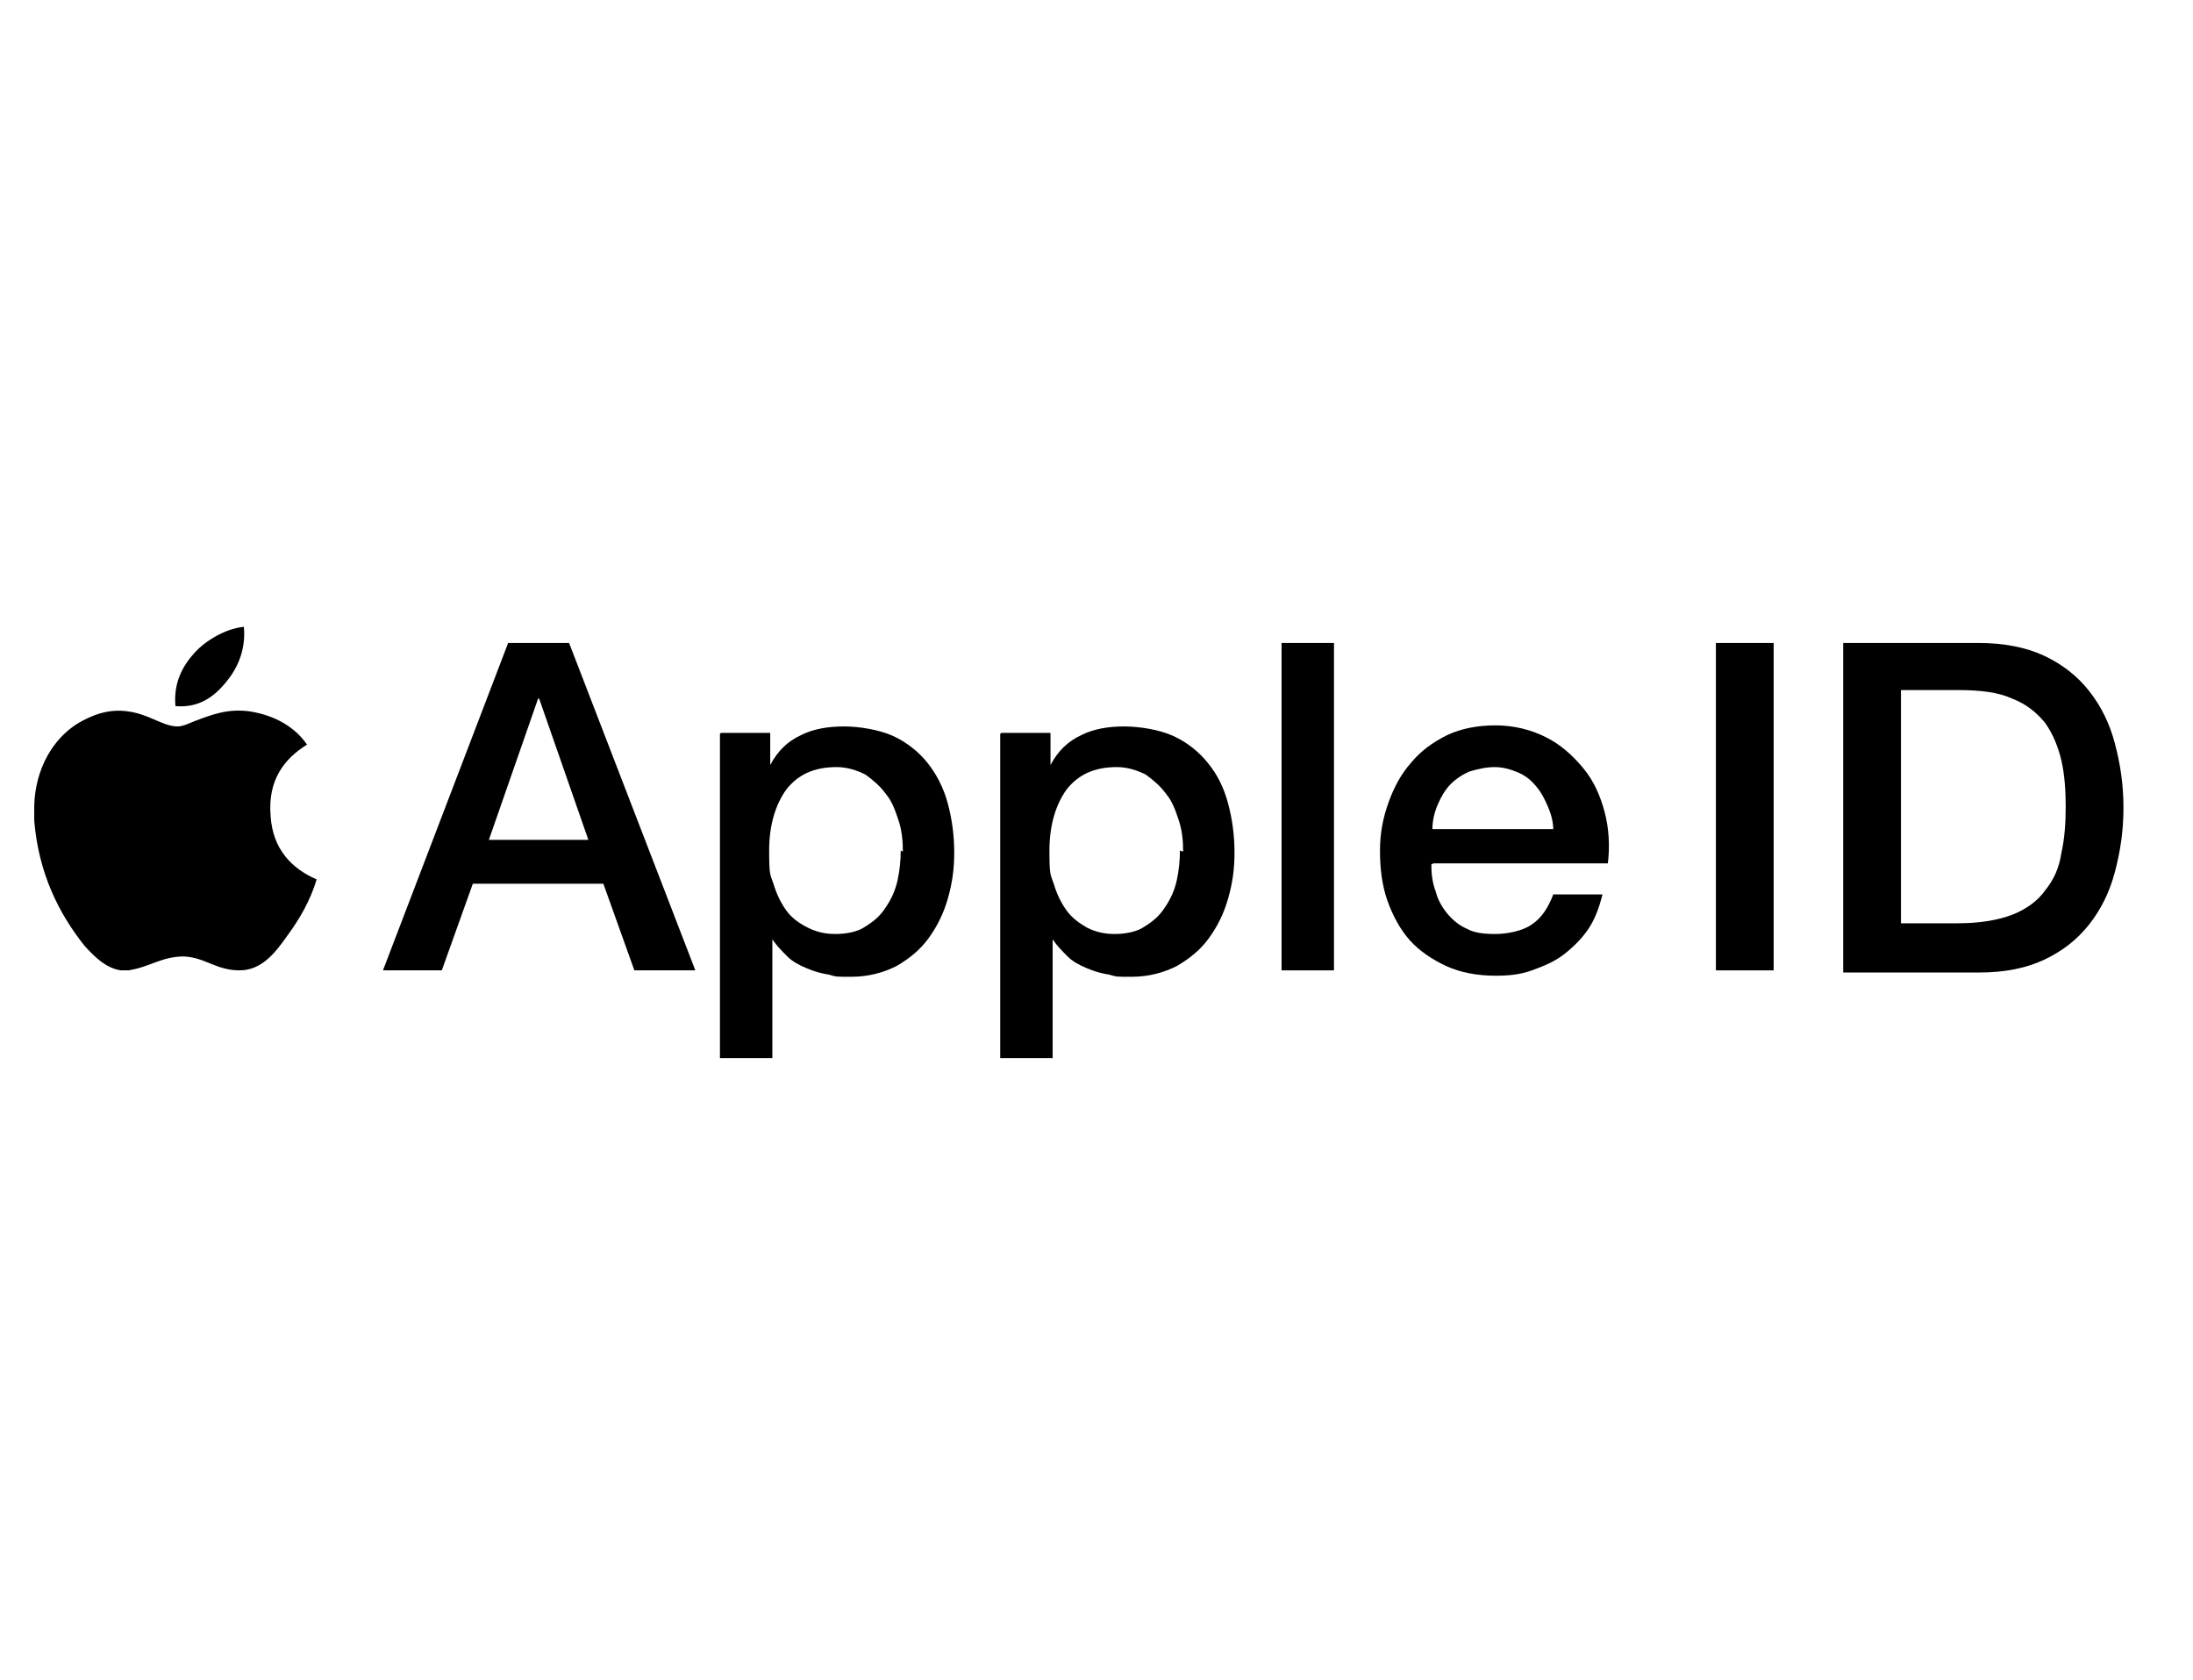
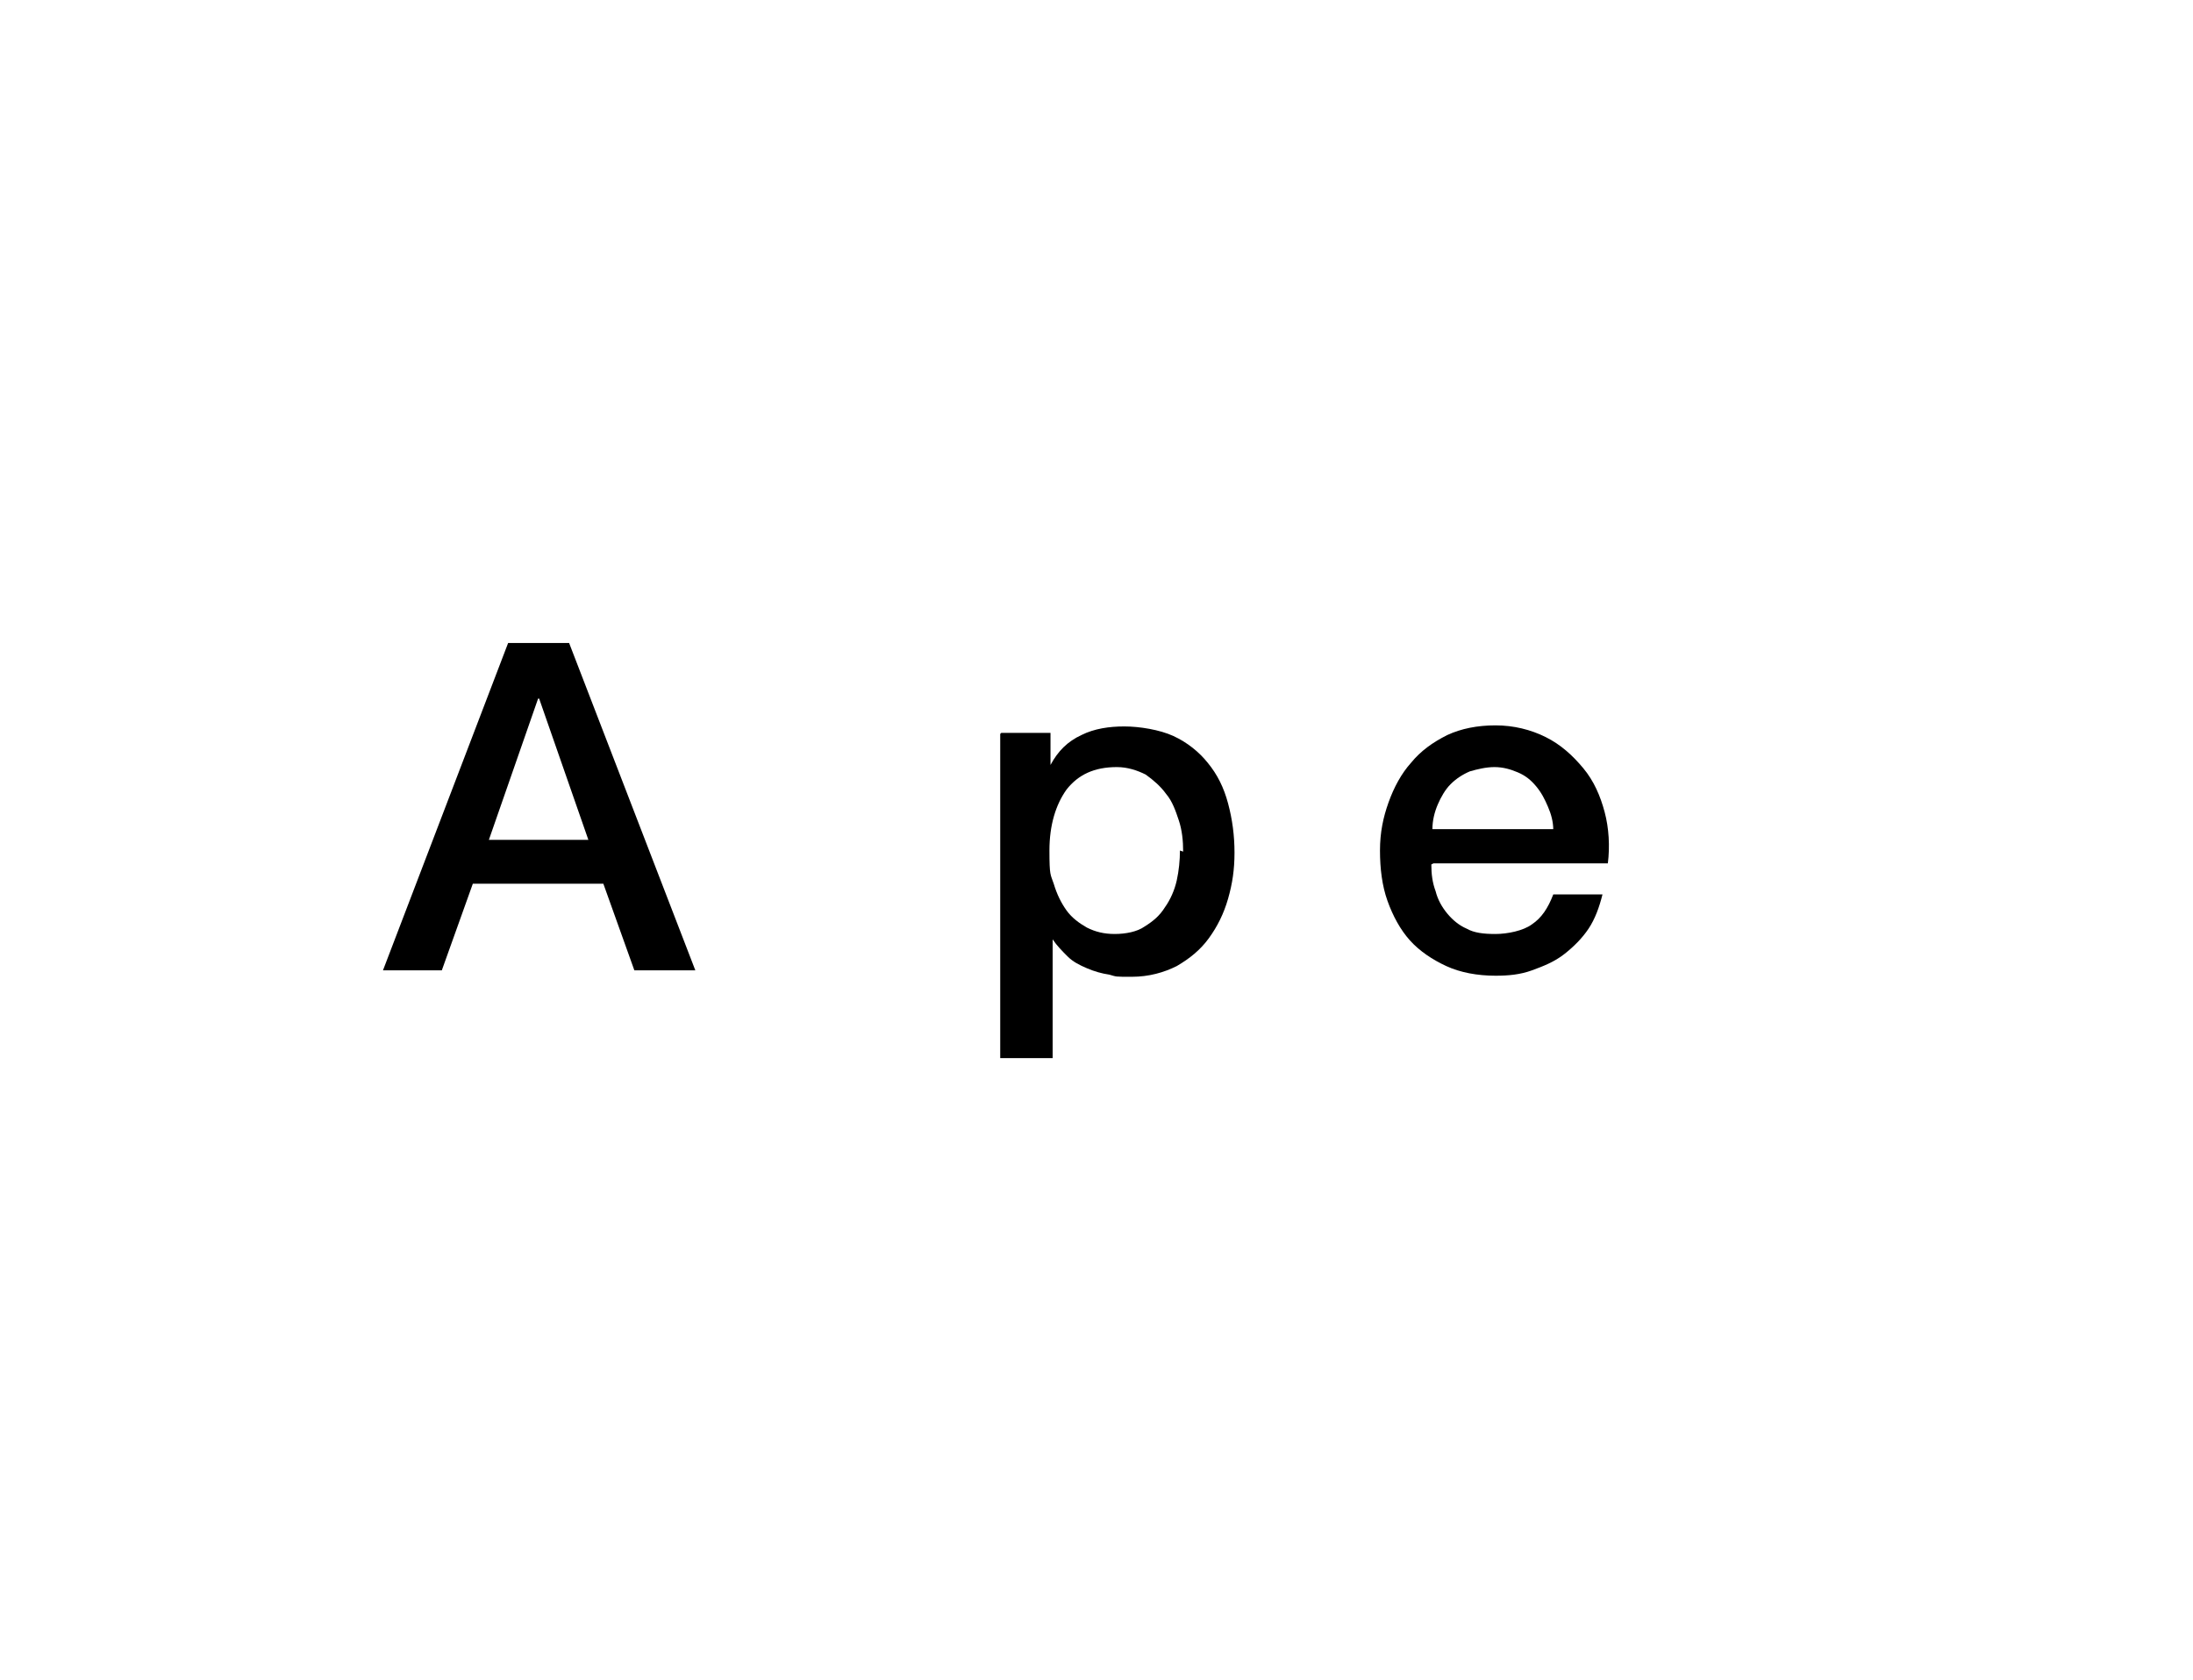
<svg xmlns="http://www.w3.org/2000/svg" id="Layer_1" version="1.1" viewBox="0 0 205 157">
-   <path d="M22.6,58.6h.2c.2,2.3-.7,4-1.7,5.2-1,1.2-2.4,2.4-4.7,2.2-.2-2.2.7-3.8,1.8-5,1-1.1,2.8-2.2,4.5-2.4ZM29.6,82.2h0c-.6,2-1.6,3.7-2.7,5.2-1,1.4-2.3,3.3-4.5,3.3s-3.2-1.2-5.2-1.3c-2.1,0-3.2,1-5.2,1.3h-.7c-1.4-.2-2.5-1.3-3.4-2.3-2.4-3-4.3-6.8-4.7-11.7v-1.4c.1-3.5,1.8-6.3,4.1-7.7,1.2-.7,2.8-1.4,4.7-1.1.8.1,1.6.4,2.3.7.7.3,1.5.7,2.3.7.5,0,1.1-.3,1.6-.5,1.6-.6,3.1-1.2,5.2-.9,2.4.4,4.2,1.5,5.3,3.1-2.1,1.3-3.7,3.3-3.4,6.7.2,3.1,2,4.9,4.3,5.9Z" />
  <g>
    <path d="M47.5,60.1h5.7l11.8,30.6h-5.7l-2.9-8.1h-12.2l-2.9,8.1h-5.5l11.7-30.6ZM45.7,78.5h9.3l-4.6-13.2h-.1l-4.6,13.2Z" />
-     <path d="M67.4,68.5h4.6v3h0c.7-1.3,1.6-2.2,2.9-2.8,1.2-.6,2.6-.8,4-.8s3.3.3,4.6.9c1.3.6,2.4,1.5,3.2,2.5s1.5,2.3,1.9,3.8.6,3,.6,4.6-.2,2.9-.6,4.3c-.4,1.4-1,2.6-1.8,3.7-.8,1.1-1.8,1.9-3,2.6-1.2.6-2.6,1-4.2,1s-1.4,0-2.1-.2c-.7-.1-1.4-.3-2.1-.6-.7-.3-1.3-.6-1.8-1.1s-1-1-1.4-1.6h0v11.1h-4.9v-30.3ZM84.4,79.6c0-1-.1-2-.4-2.9s-.6-1.8-1.2-2.5c-.5-.7-1.2-1.3-1.9-1.8-.8-.4-1.7-.7-2.7-.7-2.1,0-3.6.7-4.7,2.1-1,1.4-1.6,3.3-1.6,5.7s.1,2.2.4,3.1c.3,1,.7,1.8,1.2,2.5.5.7,1.2,1.2,2,1.6.8.4,1.6.6,2.6.6s2.1-.2,2.8-.7c.8-.5,1.4-1,1.9-1.8.5-.7.9-1.6,1.1-2.5.2-.9.3-1.9.3-2.8Z" />
    <path d="M93.6,68.5h4.6v3h0c.7-1.3,1.6-2.2,2.9-2.8,1.2-.6,2.6-.8,4-.8s3.3.3,4.6.9c1.3.6,2.4,1.5,3.2,2.5.9,1.1,1.5,2.3,1.9,3.8s.6,3,.6,4.6-.2,2.9-.6,4.3c-.4,1.4-1,2.6-1.8,3.7-.8,1.1-1.8,1.9-3,2.6-1.2.6-2.6,1-4.2,1s-1.4,0-2.1-.2c-.7-.1-1.4-.3-2.1-.6-.7-.3-1.3-.6-1.8-1.1s-1-1-1.4-1.6h0v11.1h-4.9v-30.3ZM110.6,79.6c0-1-.1-2-.4-2.9-.3-.9-.6-1.8-1.2-2.5-.5-.7-1.2-1.3-1.9-1.8-.8-.4-1.7-.7-2.7-.7-2.1,0-3.6.7-4.7,2.1-1,1.4-1.6,3.3-1.6,5.7s.1,2.2.4,3.1c.3,1,.7,1.8,1.2,2.5.5.7,1.2,1.2,1.9,1.6.8.4,1.6.6,2.6.6s2.1-.2,2.8-.7c.8-.5,1.4-1,1.9-1.8.5-.7.9-1.6,1.1-2.5.2-.9.3-1.9.3-2.8Z" />
-     <path d="M119.8,60.1h4.9v30.6h-4.9v-30.6Z" />
    <path d="M133.8,80.8c0,.9.1,1.7.4,2.5.2.8.6,1.5,1.1,2.1s1.1,1.1,1.8,1.4c.7.4,1.6.5,2.7.5s2.6-.3,3.4-.9c.9-.6,1.5-1.5,2-2.8h4.6c-.3,1.2-.7,2.3-1.3,3.2-.6.9-1.4,1.7-2.3,2.4s-1.9,1.1-3,1.5-2.2.5-3.4.5c-1.7,0-3.3-.3-4.6-.9-1.3-.6-2.5-1.4-3.4-2.4-.9-1-1.6-2.3-2.1-3.7-.5-1.4-.7-3-.7-4.7s.3-3.1.8-4.5c.5-1.4,1.2-2.7,2.1-3.7.9-1.1,2-1.9,3.4-2.6,1.3-.6,2.8-.9,4.5-.9s3.3.4,4.7,1.1c1.4.7,2.5,1.7,3.5,2.9s1.6,2.6,2,4.1.5,3.2.3,4.8h-16.3ZM145.2,77.6c0-.8-.2-1.5-.5-2.2-.3-.7-.6-1.3-1.1-1.9s-1-1-1.7-1.3c-.7-.3-1.4-.5-2.2-.5s-1.6.2-2.3.4c-.7.3-1.3.7-1.8,1.2-.5.5-.9,1.2-1.2,1.9-.3.7-.5,1.5-.5,2.3h11.4Z" />
-     <path d="M160.4,60.1h5.4v30.6h-5.4v-30.6Z" />
-     <path d="M172.3,60.1h12.7c2.3,0,4.4.4,6.1,1.2,1.7.8,3.1,1.9,4.2,3.3,1.1,1.4,1.9,3,2.4,4.9.5,1.9.8,3.8.8,6s-.3,4.1-.8,6c-.5,1.9-1.3,3.5-2.4,4.9-1.1,1.4-2.5,2.5-4.2,3.3-1.7.8-3.7,1.2-6.1,1.2h-12.7v-30.6ZM177.7,86.3h5.3c2.1,0,3.8-.3,5.1-.8s2.4-1.3,3.1-2.3c.8-1,1.3-2.1,1.5-3.5.3-1.3.4-2.8.4-4.3s-.1-3-.4-4.3c-.3-1.3-.8-2.5-1.5-3.5-.8-1-1.8-1.8-3.1-2.3-1.3-.6-3-.8-5.1-.8h-5.3v21.9Z" />
  </g>
</svg>